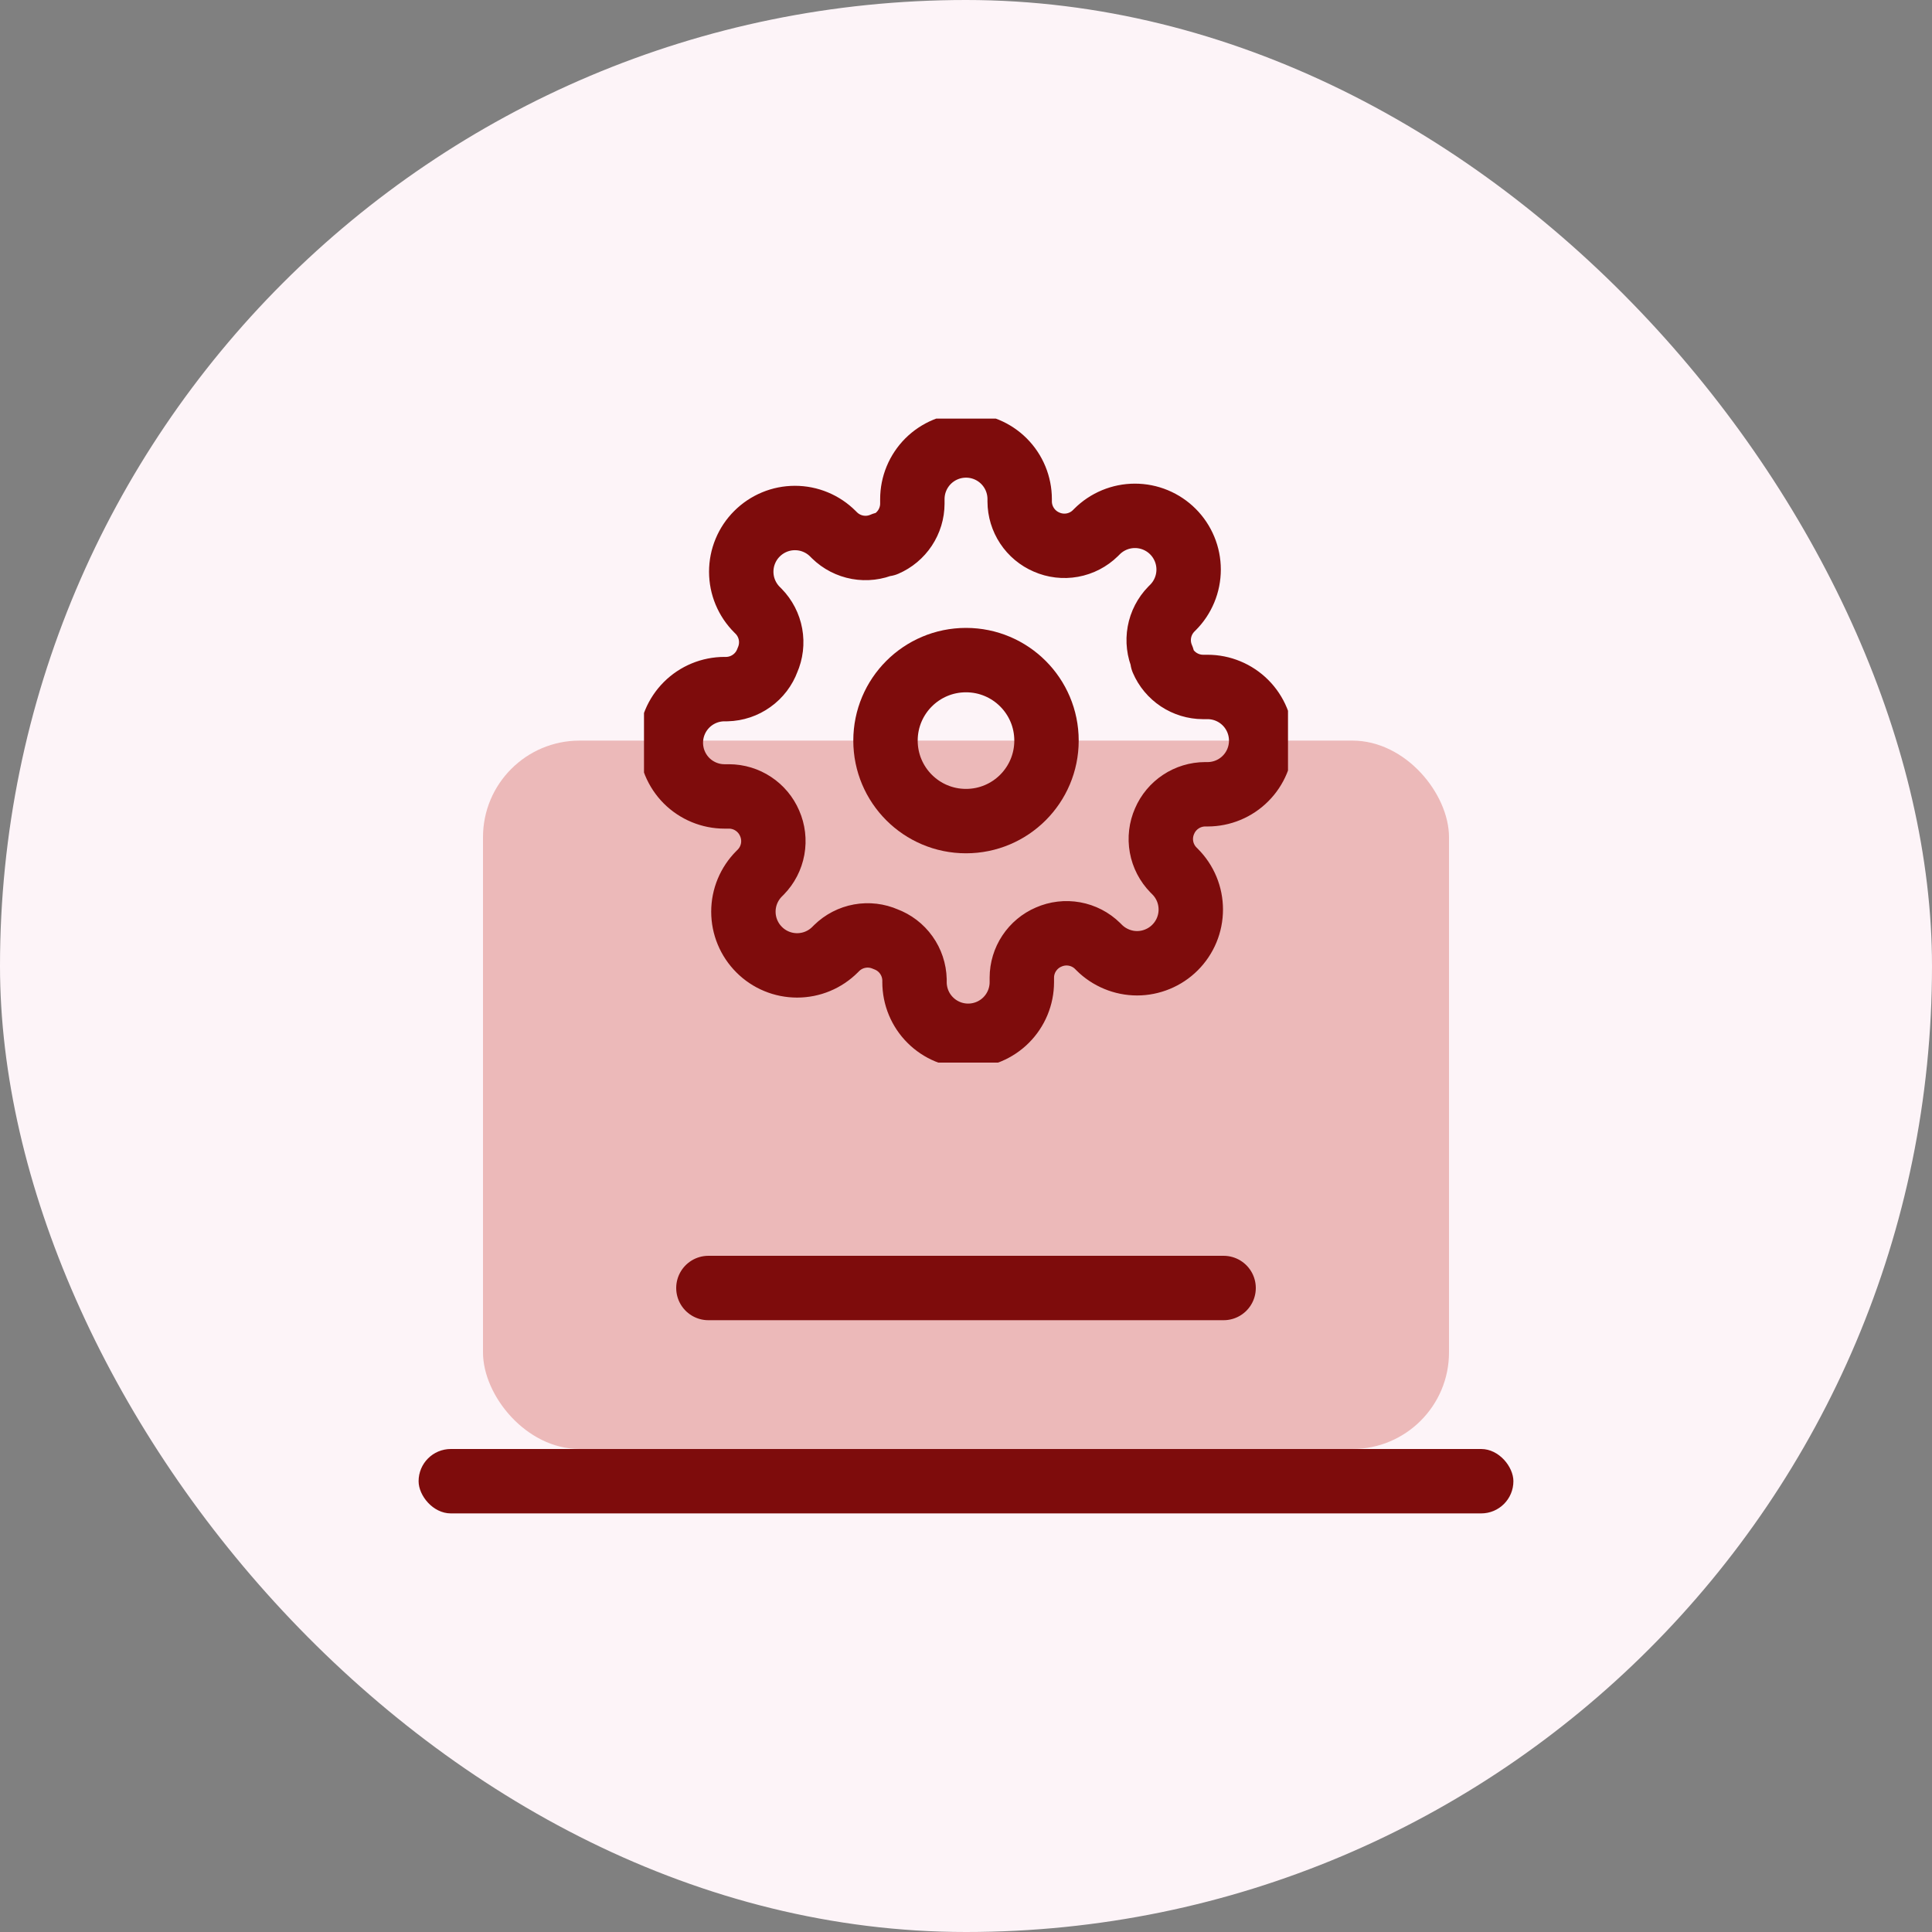
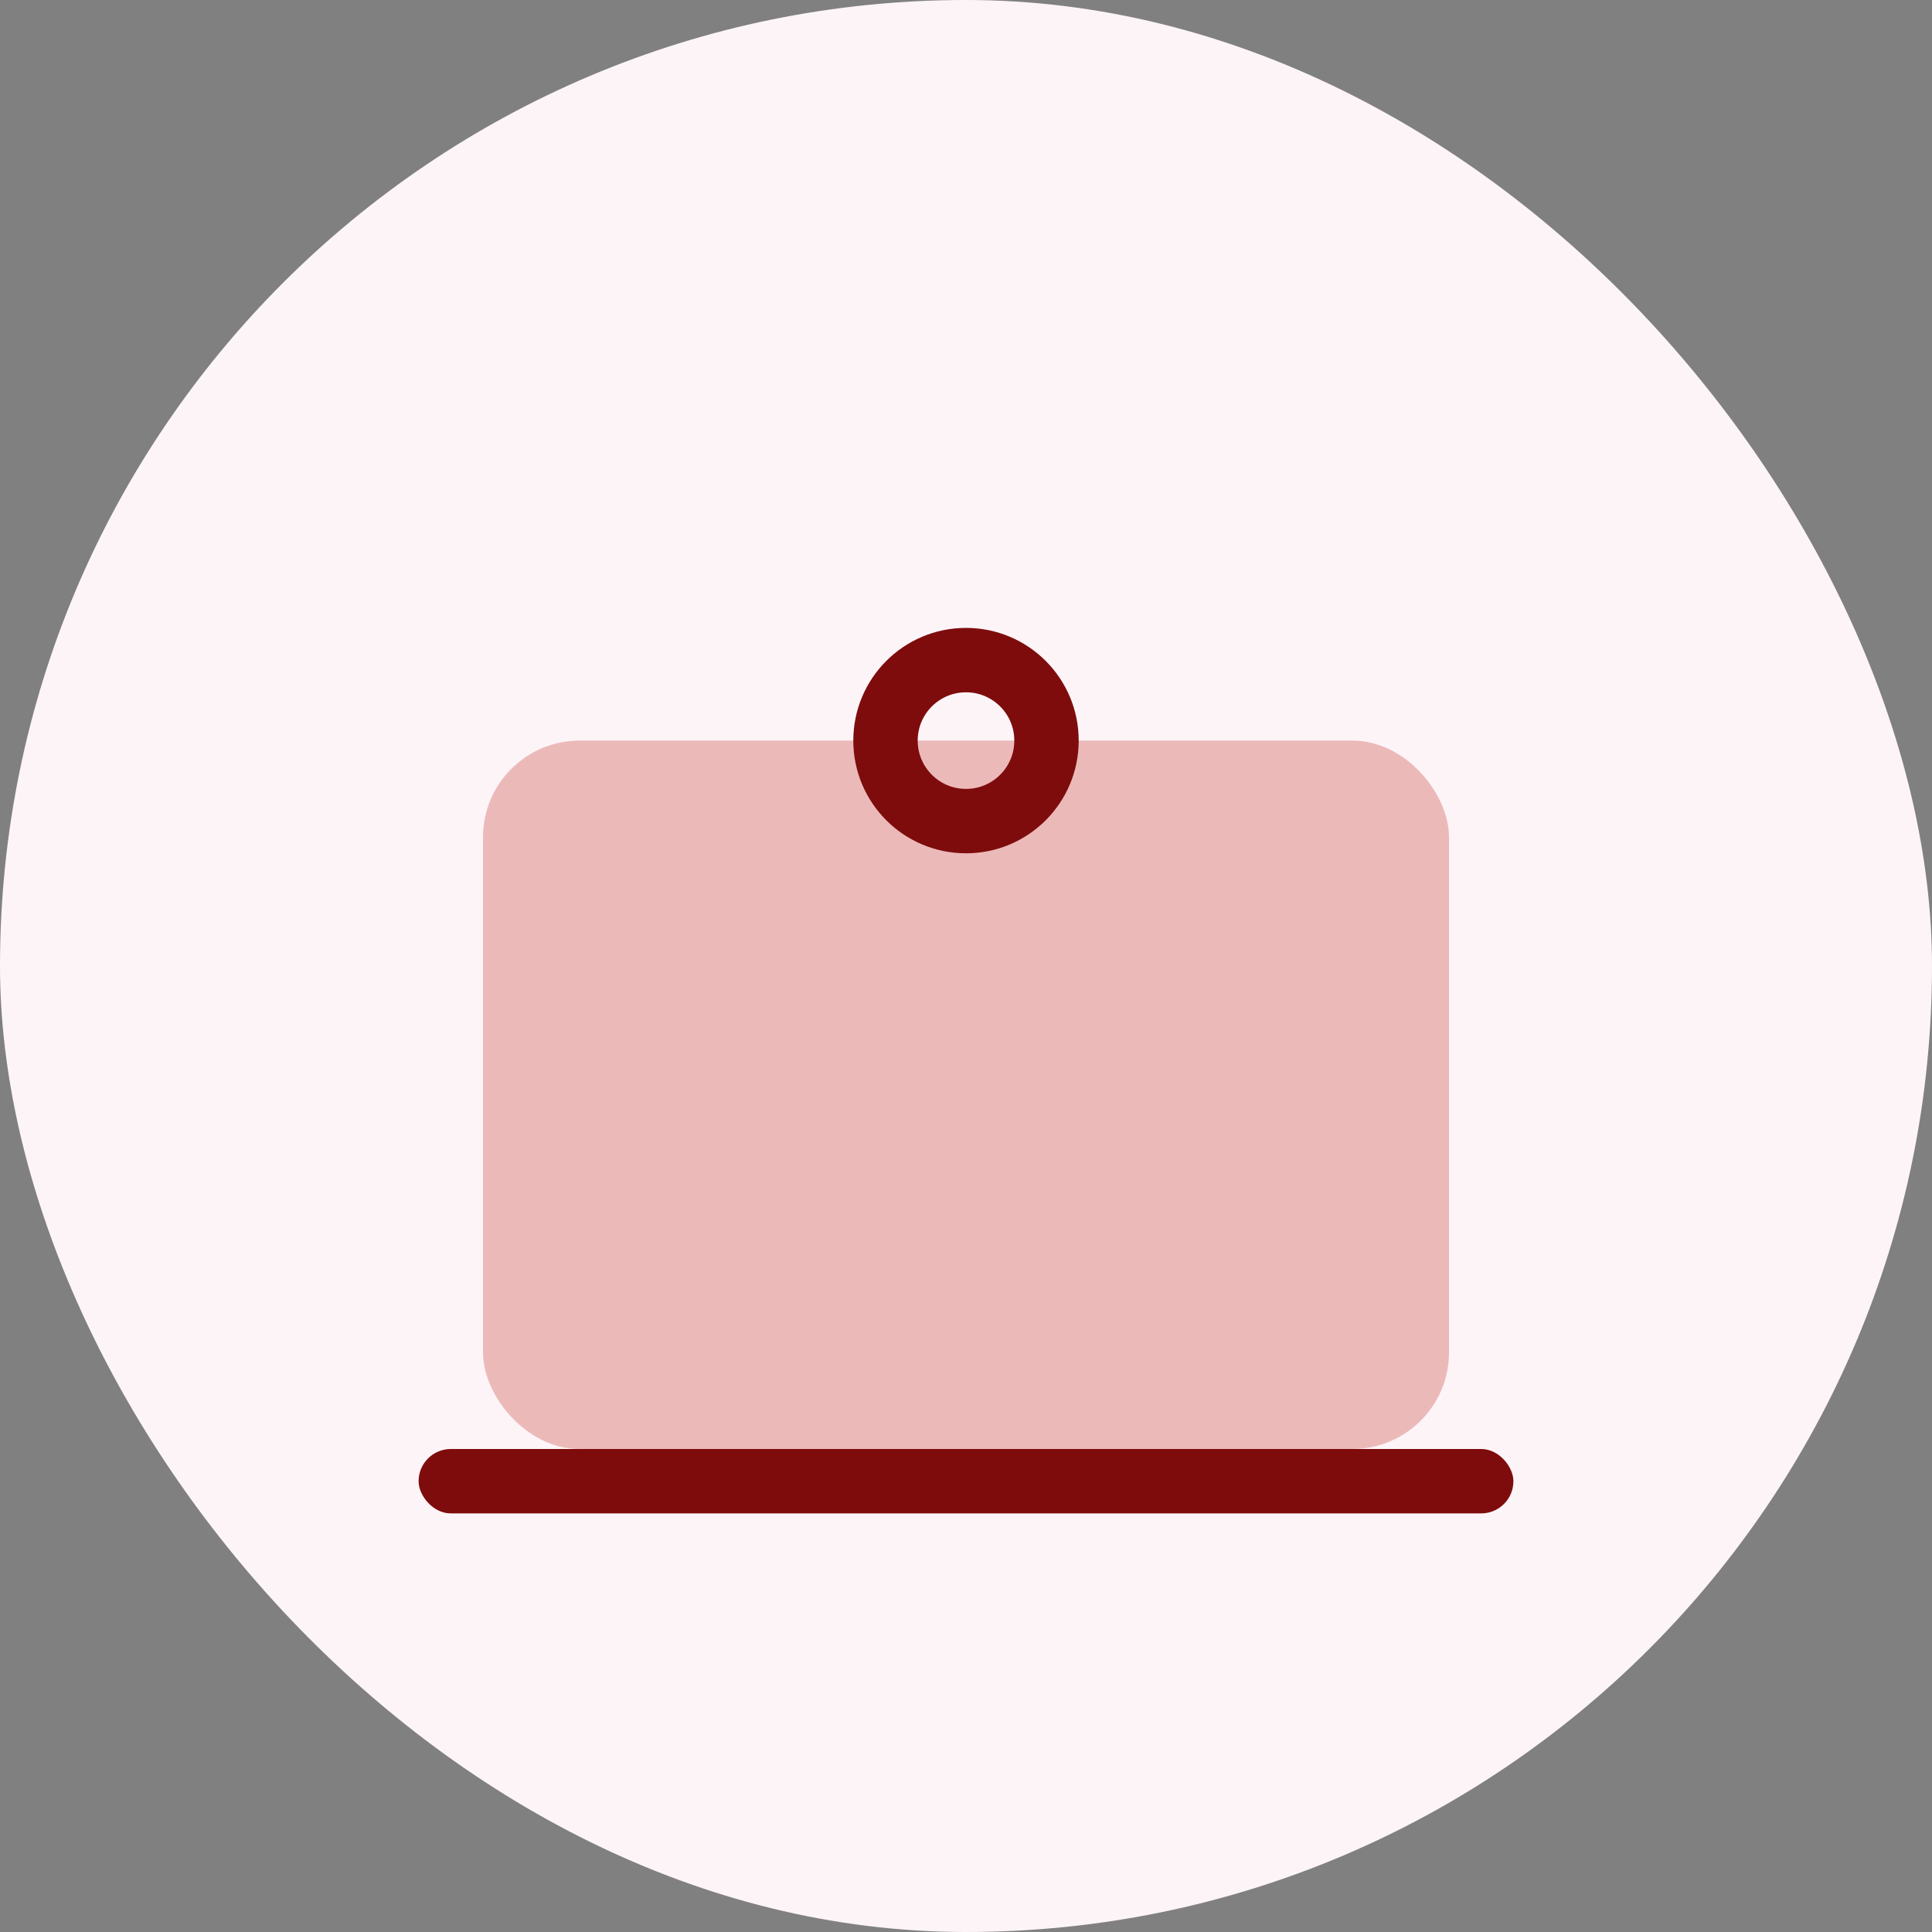
<svg xmlns="http://www.w3.org/2000/svg" width="60" height="60" viewBox="0 0 60 60" fill="none">
  <rect x="0" y="0" width="60" height="60" fill="#808080" stroke="none" />
  <rect width="60" height="60" rx="30" fill="#FDF4F8" />
  <rect x="15" y="23" width="30" height="22" rx="3" fill="#ECB9B9" />
  <g clip-path="url(#clip0_1_7764)">
    <path d="M30 25.5C31.381 25.5 32.5 24.381 32.5 23C32.5 21.619 31.381 20.5 30 20.5C28.619 20.5 27.5 21.619 27.5 23C27.5 24.381 28.619 25.5 30 25.5Z" stroke="#7E0C0C" stroke-width="2" stroke-linecap="round" stroke-linejoin="round" />
-     <path d="M36.167 25.501C36.056 25.752 36.023 26.031 36.072 26.301C36.121 26.572 36.25 26.821 36.442 27.017L36.492 27.067C36.647 27.222 36.77 27.406 36.854 27.608C36.938 27.811 36.981 28.027 36.981 28.247C36.981 28.465 36.938 28.682 36.854 28.885C36.77 29.087 36.647 29.271 36.492 29.426C36.337 29.581 36.154 29.703 35.951 29.787C35.749 29.871 35.532 29.915 35.313 29.915C35.094 29.915 34.877 29.871 34.675 29.787C34.473 29.703 34.289 29.581 34.134 29.426L34.084 29.376C33.888 29.183 33.638 29.055 33.368 29.006C33.097 28.957 32.819 28.99 32.567 29.101C32.321 29.206 32.111 29.382 31.963 29.605C31.814 29.829 31.735 30.091 31.734 30.359V30.501C31.734 30.943 31.558 31.367 31.246 31.679C30.933 31.992 30.509 32.167 30.067 32.167C29.625 32.167 29.201 31.992 28.889 31.679C28.576 31.367 28.401 30.943 28.401 30.501V30.426C28.394 30.15 28.305 29.882 28.144 29.658C27.984 29.433 27.76 29.263 27.501 29.167C27.249 29.056 26.971 29.023 26.7 29.072C26.43 29.121 26.18 29.25 25.984 29.442L25.934 29.492C25.779 29.647 25.595 29.77 25.393 29.854C25.191 29.938 24.974 29.981 24.755 29.981C24.536 29.981 24.319 29.938 24.117 29.854C23.914 29.77 23.73 29.647 23.576 29.492C23.421 29.337 23.298 29.154 23.214 28.951C23.13 28.749 23.087 28.532 23.087 28.313C23.087 28.094 23.13 27.877 23.214 27.675C23.298 27.473 23.421 27.289 23.576 27.134L23.626 27.084C23.818 26.888 23.947 26.638 23.996 26.368C24.045 26.098 24.012 25.819 23.901 25.567C23.795 25.321 23.62 25.111 23.396 24.963C23.172 24.814 22.91 24.735 22.642 24.734H22.501C22.059 24.734 21.635 24.558 21.322 24.246C21.01 23.933 20.834 23.509 20.834 23.067C20.834 22.625 21.01 22.201 21.322 21.889C21.635 21.576 22.059 21.401 22.501 21.401H22.576C22.852 21.394 23.119 21.305 23.343 21.144C23.568 20.984 23.739 20.76 23.834 20.501C23.945 20.249 23.978 19.971 23.929 19.7C23.88 19.43 23.751 19.18 23.559 18.984L23.509 18.934C23.354 18.779 23.231 18.595 23.147 18.393C23.063 18.191 23.02 17.974 23.02 17.755C23.02 17.536 23.063 17.319 23.147 17.117C23.231 16.914 23.354 16.73 23.509 16.576C23.664 16.421 23.848 16.298 24.05 16.214C24.252 16.13 24.469 16.087 24.688 16.087C24.907 16.087 25.124 16.13 25.326 16.214C25.529 16.298 25.712 16.421 25.867 16.576L25.917 16.626C26.114 16.818 26.363 16.947 26.634 16.996C26.904 17.045 27.183 17.012 27.434 16.901H27.501C27.747 16.795 27.957 16.62 28.105 16.396C28.253 16.172 28.333 15.911 28.334 15.642V15.501C28.334 15.059 28.51 14.635 28.822 14.322C29.135 14.01 29.559 13.834 30.001 13.834C30.443 13.834 30.867 14.01 31.179 14.322C31.492 14.635 31.667 15.059 31.667 15.501V15.576C31.668 15.844 31.748 16.106 31.896 16.329C32.044 16.553 32.254 16.728 32.501 16.834C32.752 16.945 33.031 16.978 33.301 16.929C33.572 16.88 33.821 16.751 34.017 16.559L34.067 16.509C34.222 16.354 34.406 16.231 34.608 16.147C34.811 16.063 35.028 16.02 35.246 16.02C35.465 16.02 35.682 16.063 35.885 16.147C36.087 16.231 36.271 16.354 36.426 16.509C36.581 16.664 36.703 16.848 36.787 17.05C36.871 17.252 36.914 17.469 36.914 17.688C36.914 17.907 36.871 18.124 36.787 18.326C36.703 18.529 36.581 18.712 36.426 18.867L36.376 18.917C36.184 19.114 36.055 19.363 36.006 19.634C35.957 19.904 35.99 20.183 36.101 20.434V20.501C36.206 20.747 36.382 20.957 36.605 21.105C36.829 21.253 37.091 21.333 37.359 21.334H37.501C37.943 21.334 38.367 21.51 38.679 21.822C38.992 22.135 39.167 22.559 39.167 23.001C39.167 23.443 38.992 23.867 38.679 24.179C38.367 24.492 37.943 24.667 37.501 24.667H37.426C37.157 24.668 36.895 24.748 36.672 24.896C36.448 25.044 36.273 25.254 36.167 25.501V25.501Z" stroke="#7E0C0C" stroke-width="2" stroke-linecap="round" stroke-linejoin="round" />
  </g>
  <rect x="13" y="45" width="34" height="2" rx="1" fill="#7E0C0C" />
-   <path d="M22 40L38 40" stroke="#7E0C0C" stroke-width="2" stroke-linecap="round" stroke-linejoin="round" />
  <defs>
    <clipPath id="clip0_1_7764">
      <rect width="20" height="20" fill="white" transform="translate(20 13)" />
    </clipPath>
  </defs>
</svg>